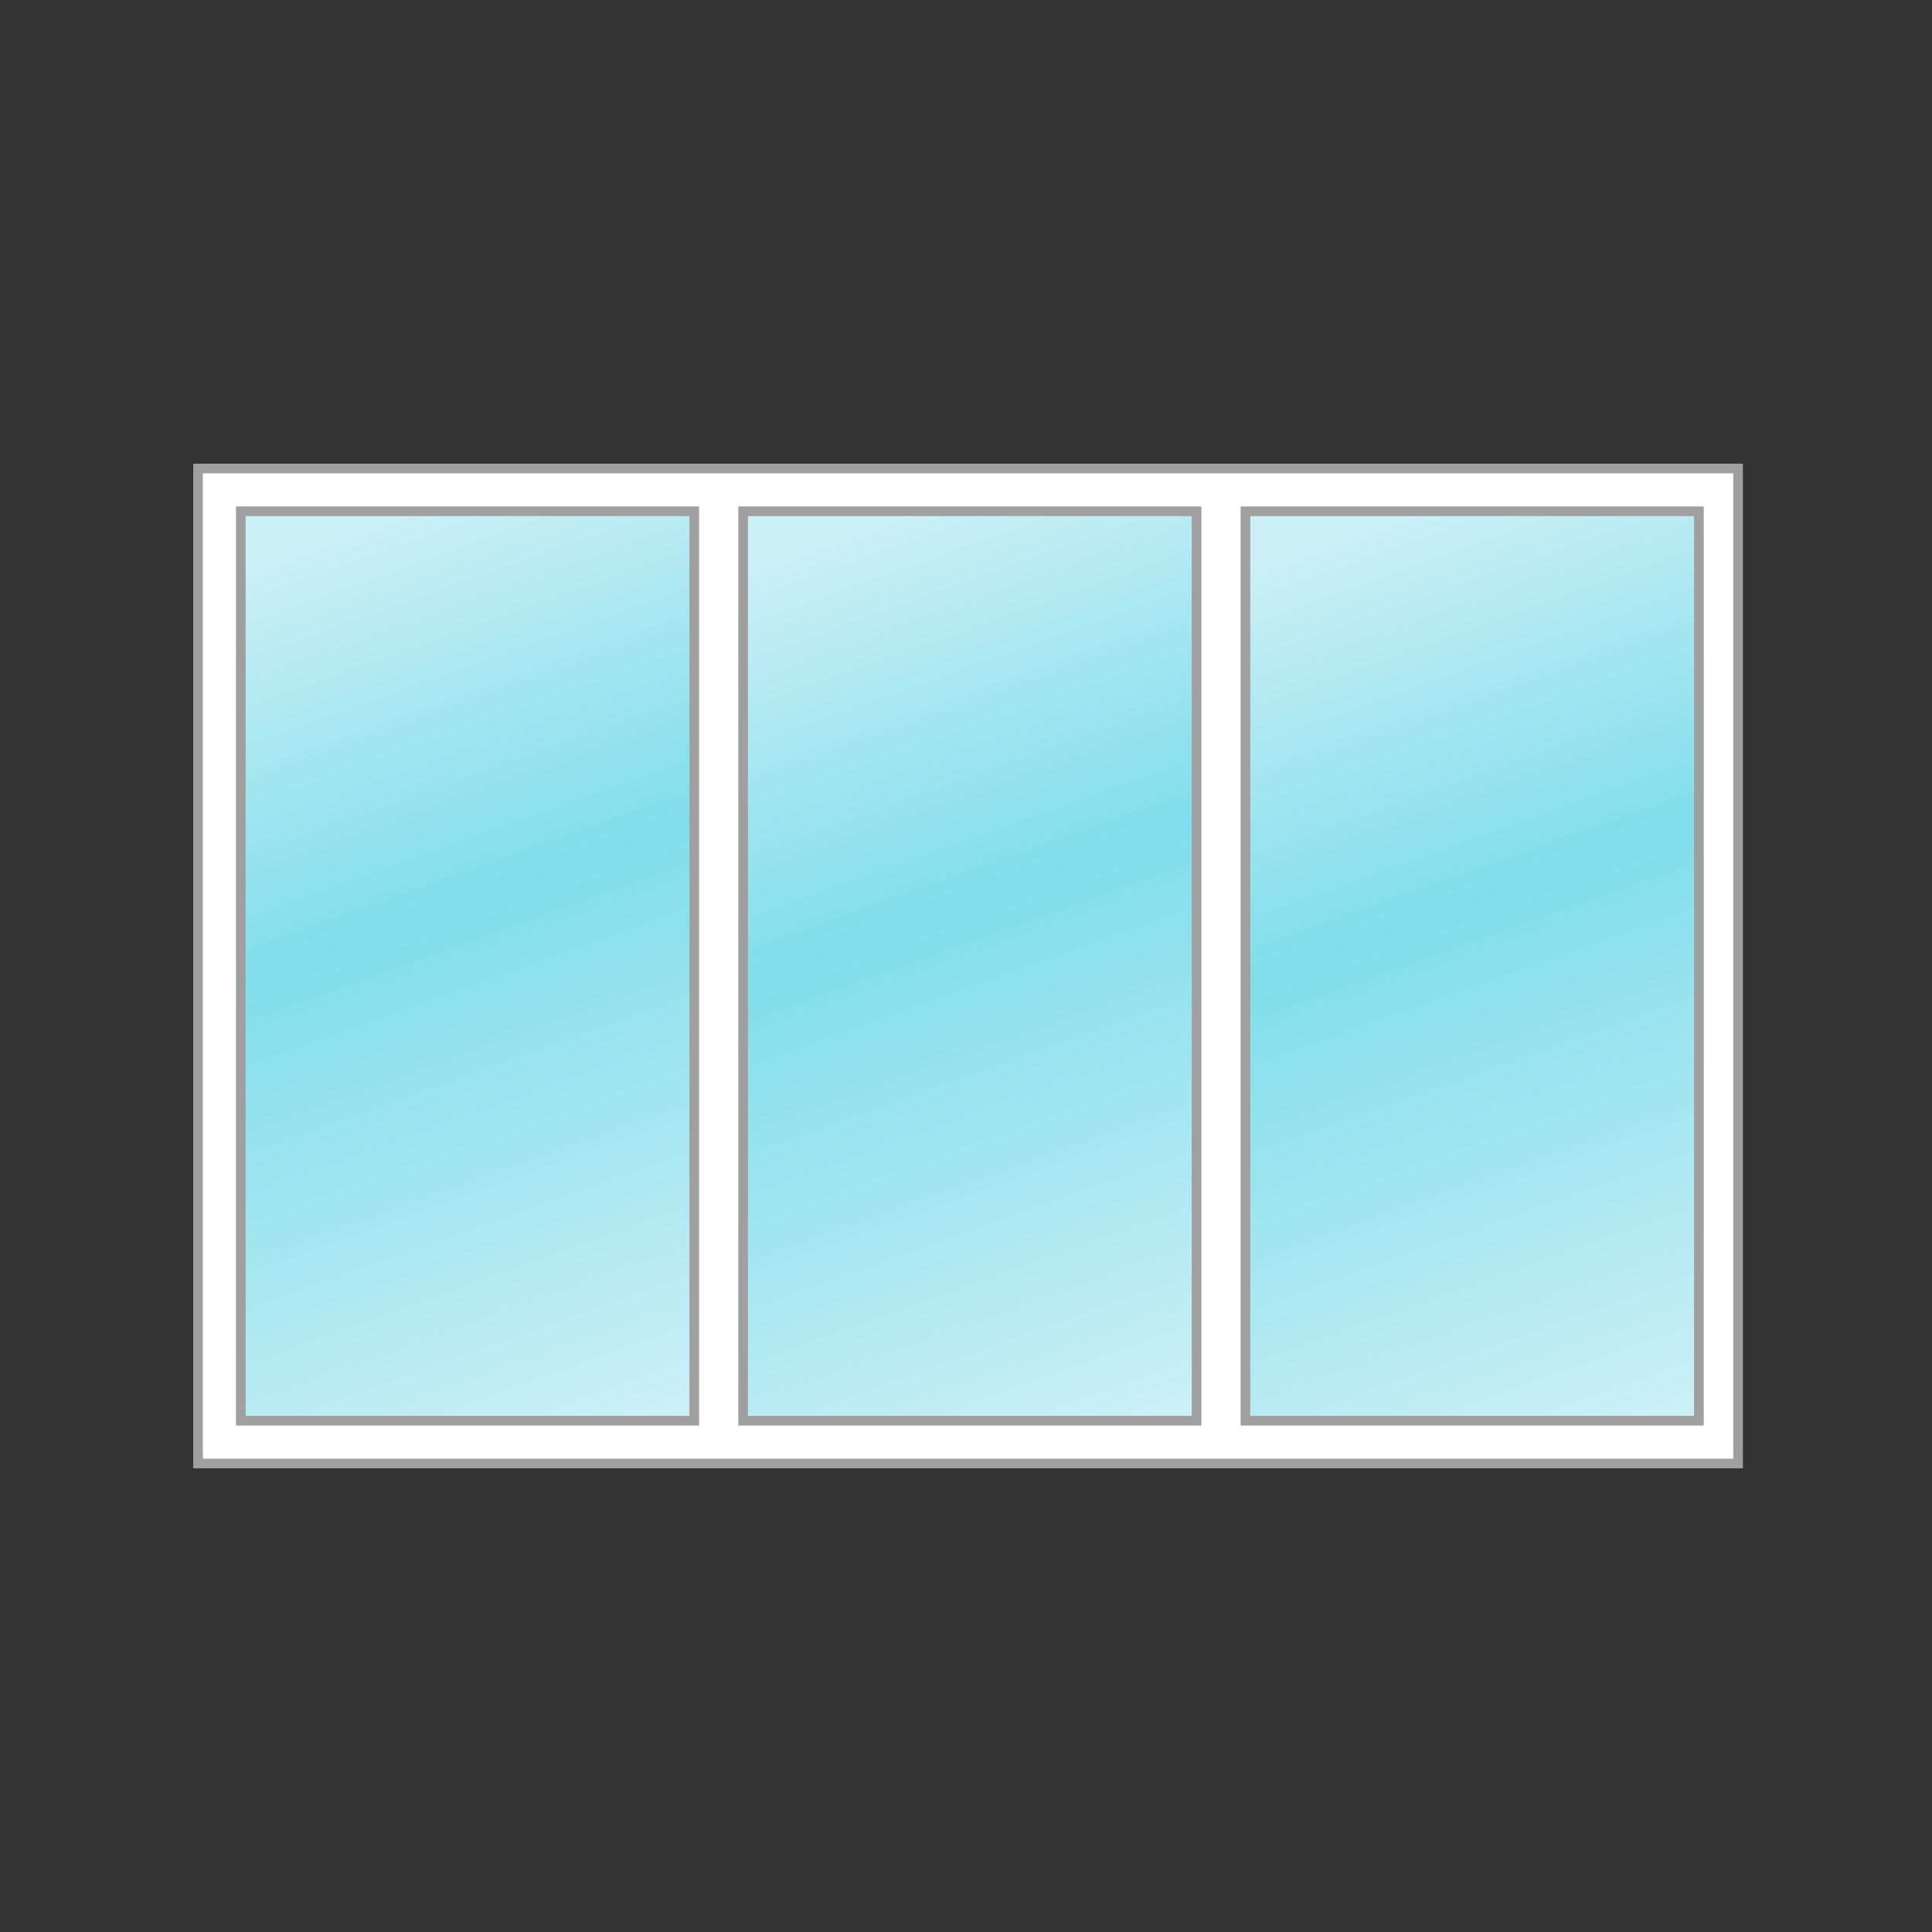
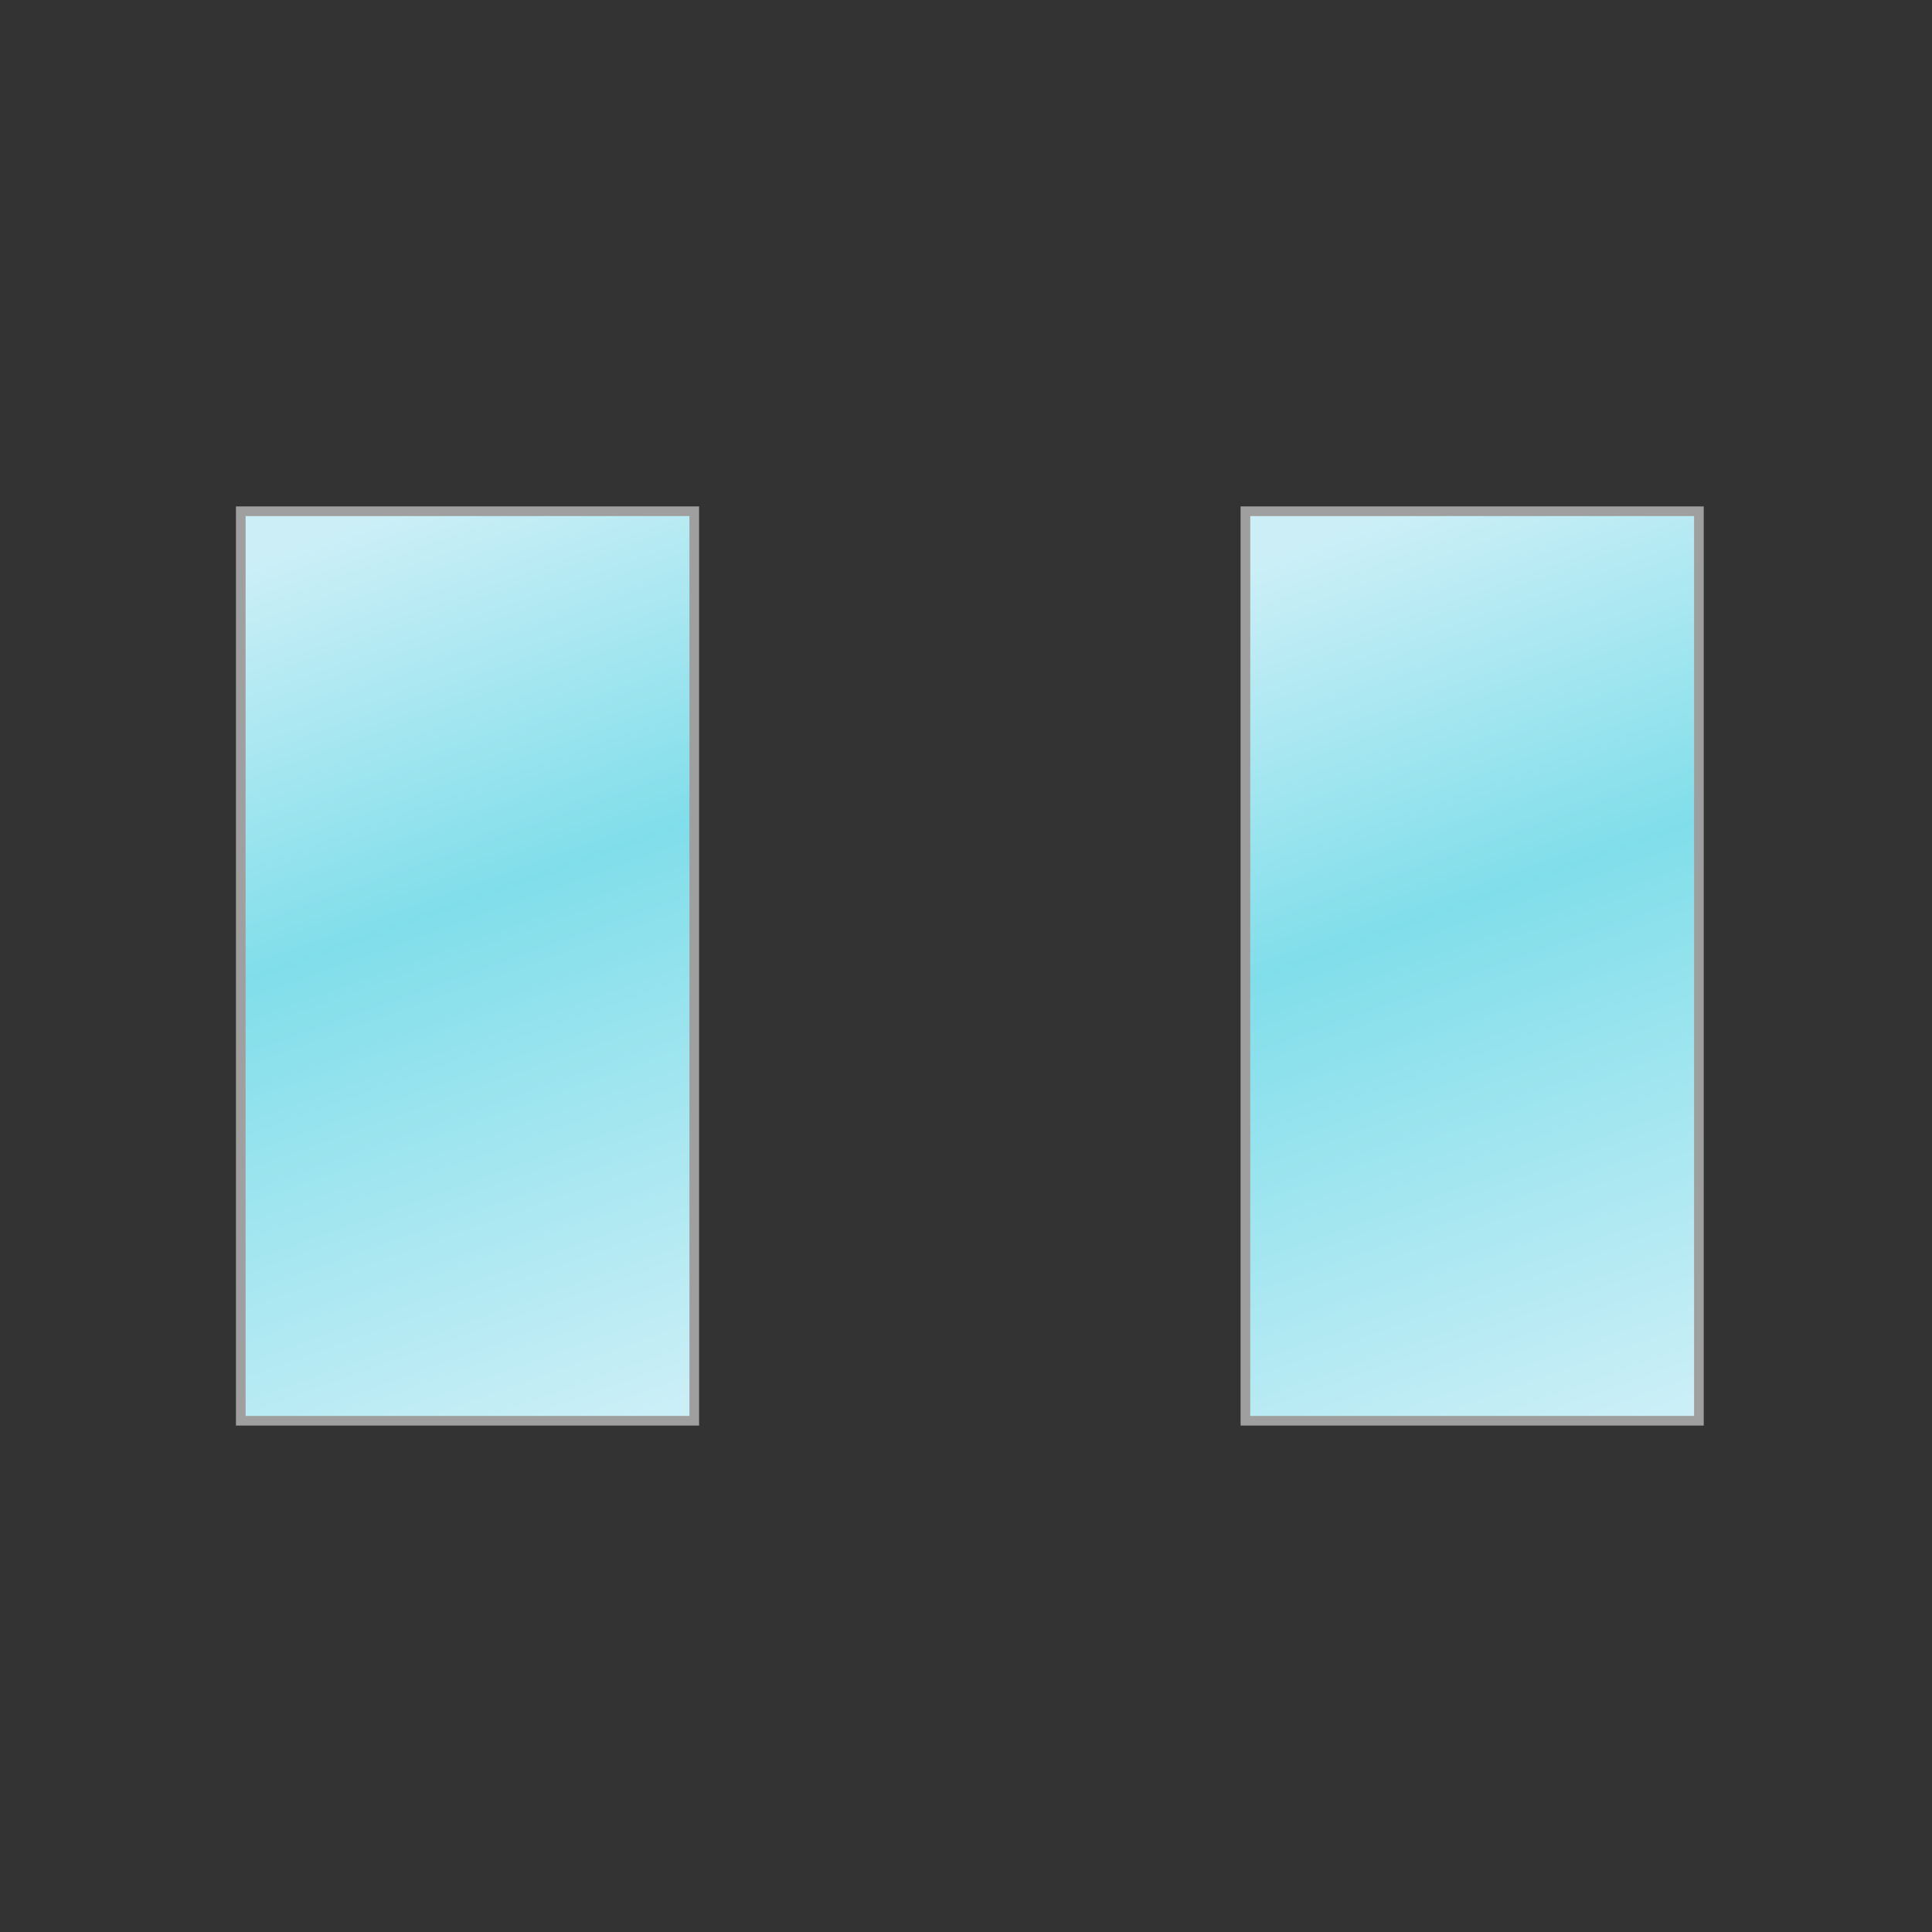
<svg xmlns="http://www.w3.org/2000/svg" width="200" height="200" viewBox="0 0 200 200" fill="none">
  <rect x="0" y="0" width="200" height="200" fill="#333333" stroke="none" />
-   <rect x="20.5" y="48.5" width="159.426" height="103" fill="white" stroke="#9F9F9F" />
  <rect x="24.926" y="52.925" width="46.943" height="94.149" fill="url(#paint0_linear)" stroke="#9F9F9F" />
-   <rect x="76.926" y="52.925" width="46.943" height="94.149" fill="url(#paint1_linear)" stroke="#9F9F9F" />
  <rect x="128.926" y="52.925" width="46.943" height="94.149" fill="url(#paint2_linear)" stroke="#9F9F9F" />
  <defs>
    <linearGradient id="paint0_linear" x1="67.02" y1="147.574" x2="33.017" y2="52.258" gradientUnits="userSpaceOnUse">
      <stop stop-color="#CCEFF7" />
      <stop offset="0.568" stop-color="#80DEEA" />
      <stop offset="0.969" stop-color="#CCEFF7" />
    </linearGradient>
    <linearGradient id="paint1_linear" x1="119.02" y1="147.574" x2="85.017" y2="52.258" gradientUnits="userSpaceOnUse">
      <stop stop-color="#CCEFF7" />
      <stop offset="0.568" stop-color="#80DEEA" />
      <stop offset="0.969" stop-color="#CCEFF7" />
    </linearGradient>
    <linearGradient id="paint2_linear" x1="171.02" y1="147.574" x2="137.017" y2="52.258" gradientUnits="userSpaceOnUse">
      <stop stop-color="#CCEFF7" />
      <stop offset="0.568" stop-color="#80DEEA" />
      <stop offset="0.969" stop-color="#CCEFF7" />
    </linearGradient>
  </defs>
</svg>